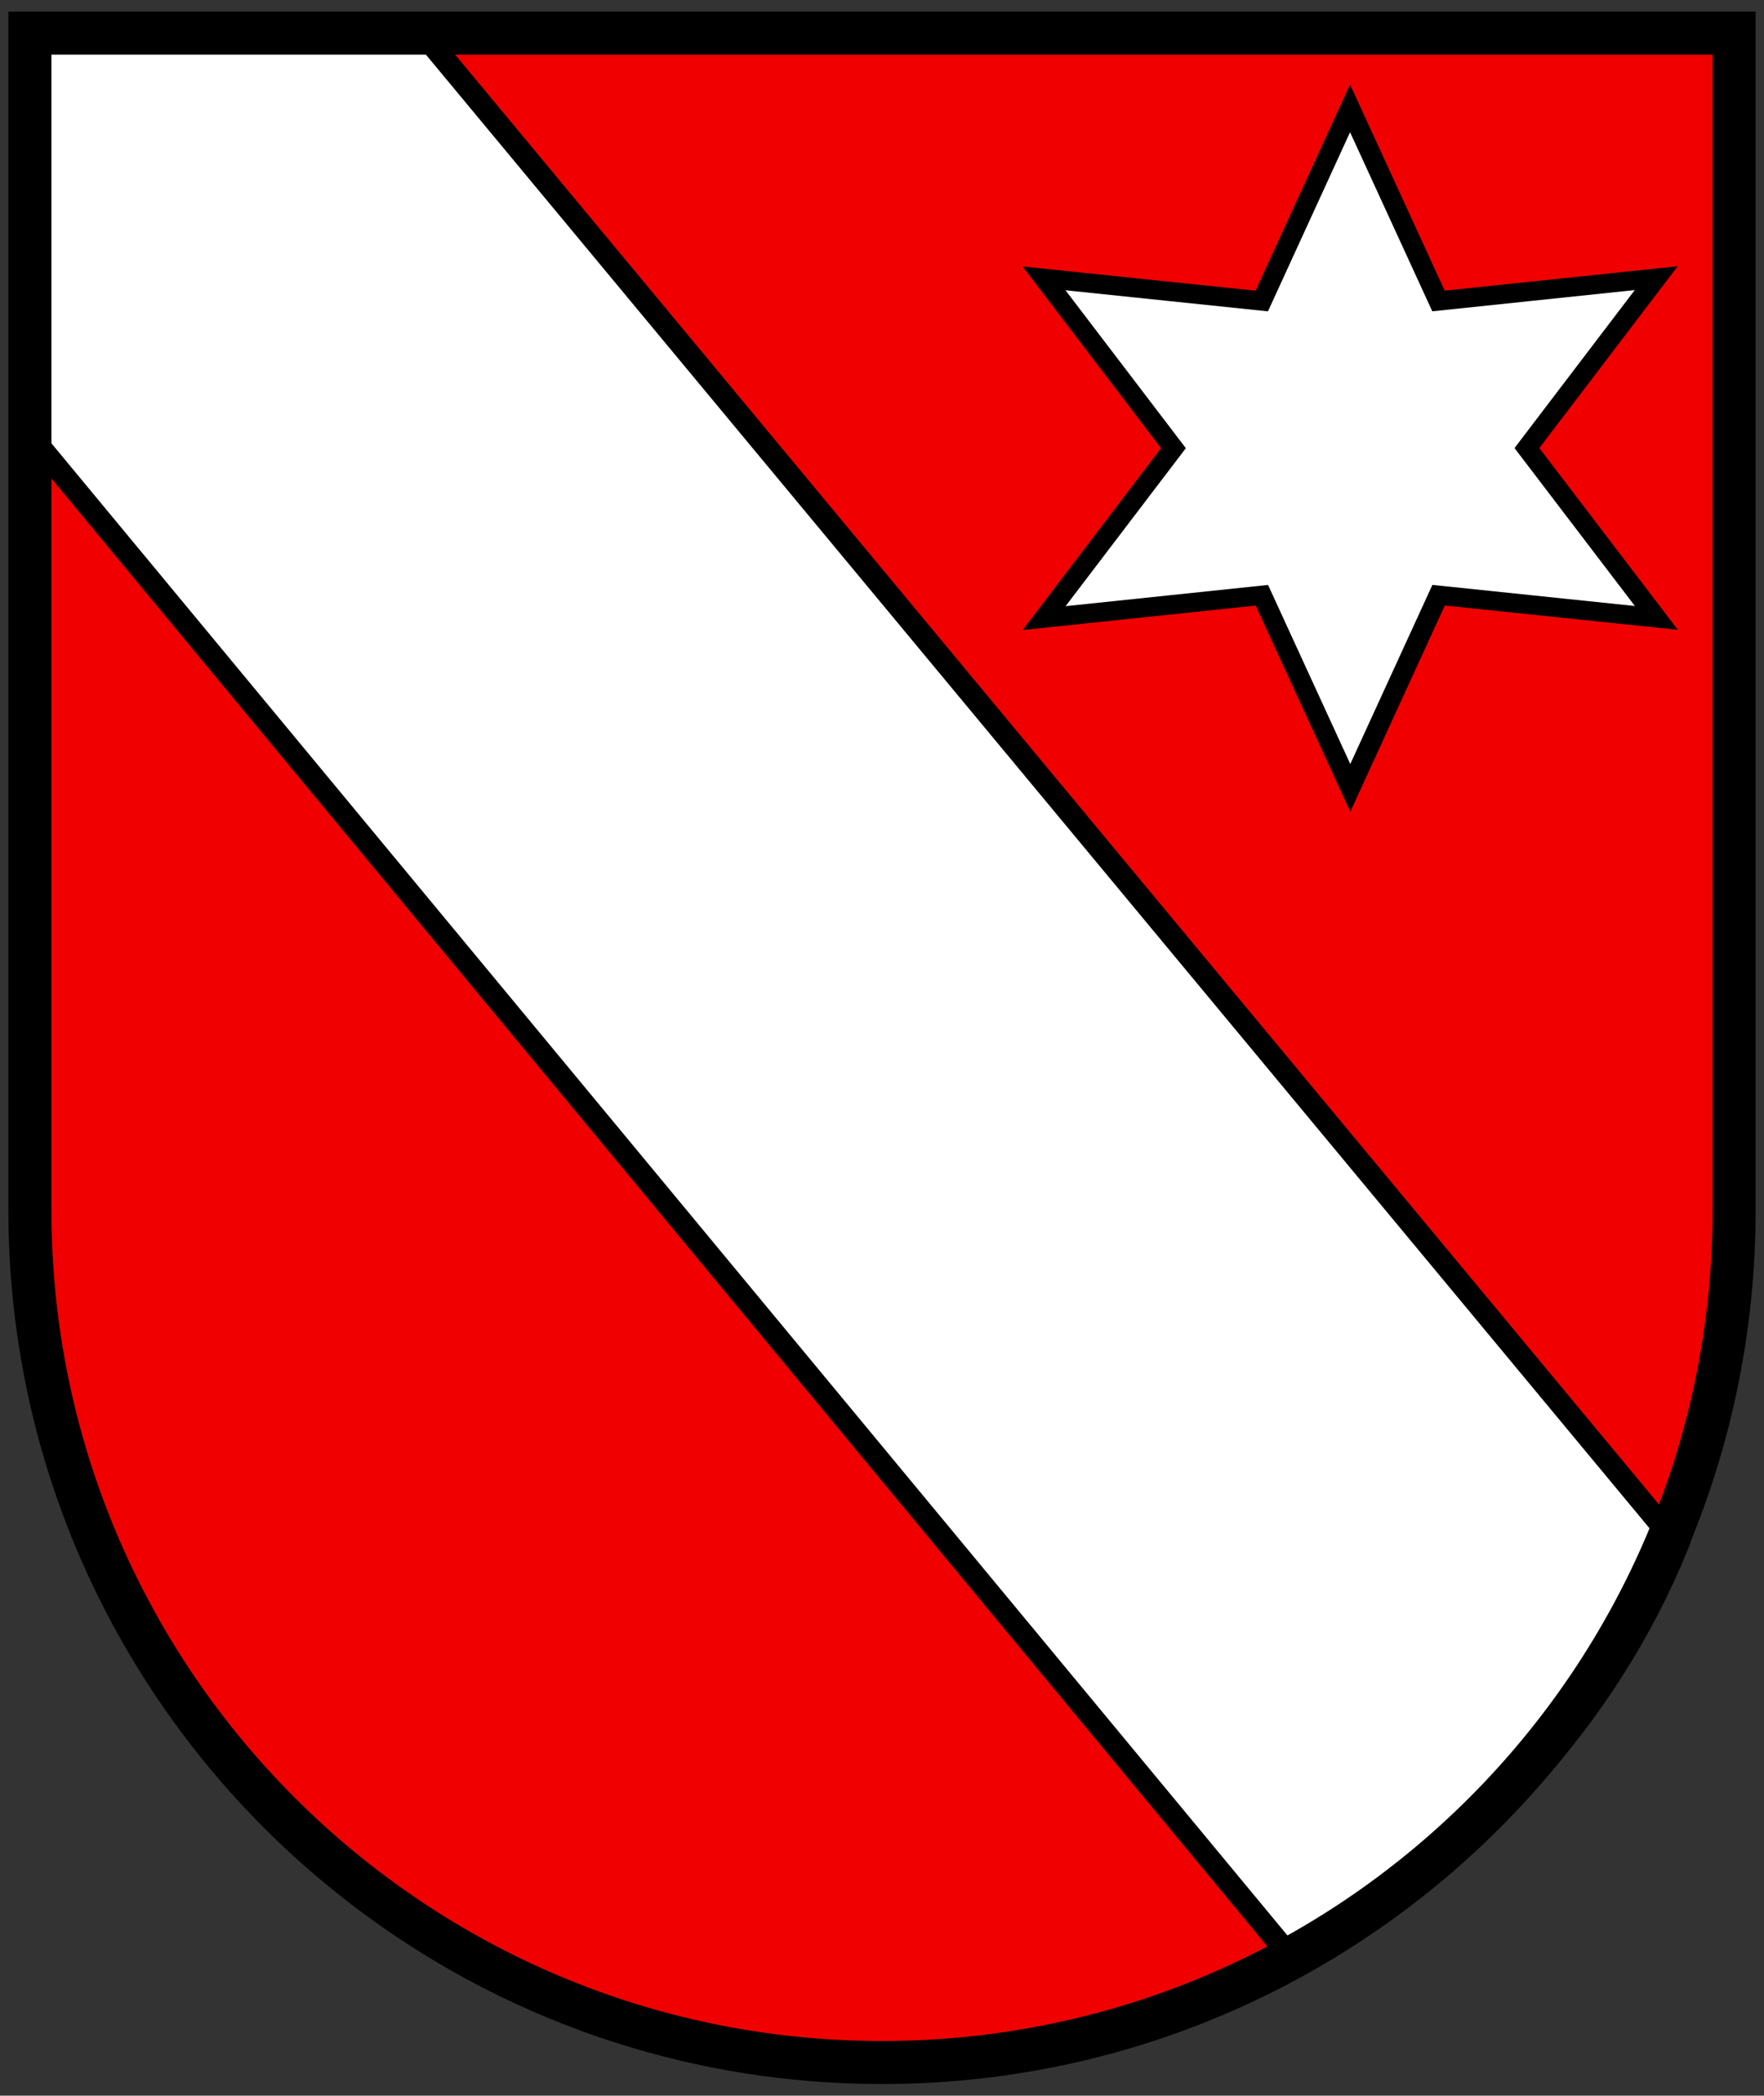
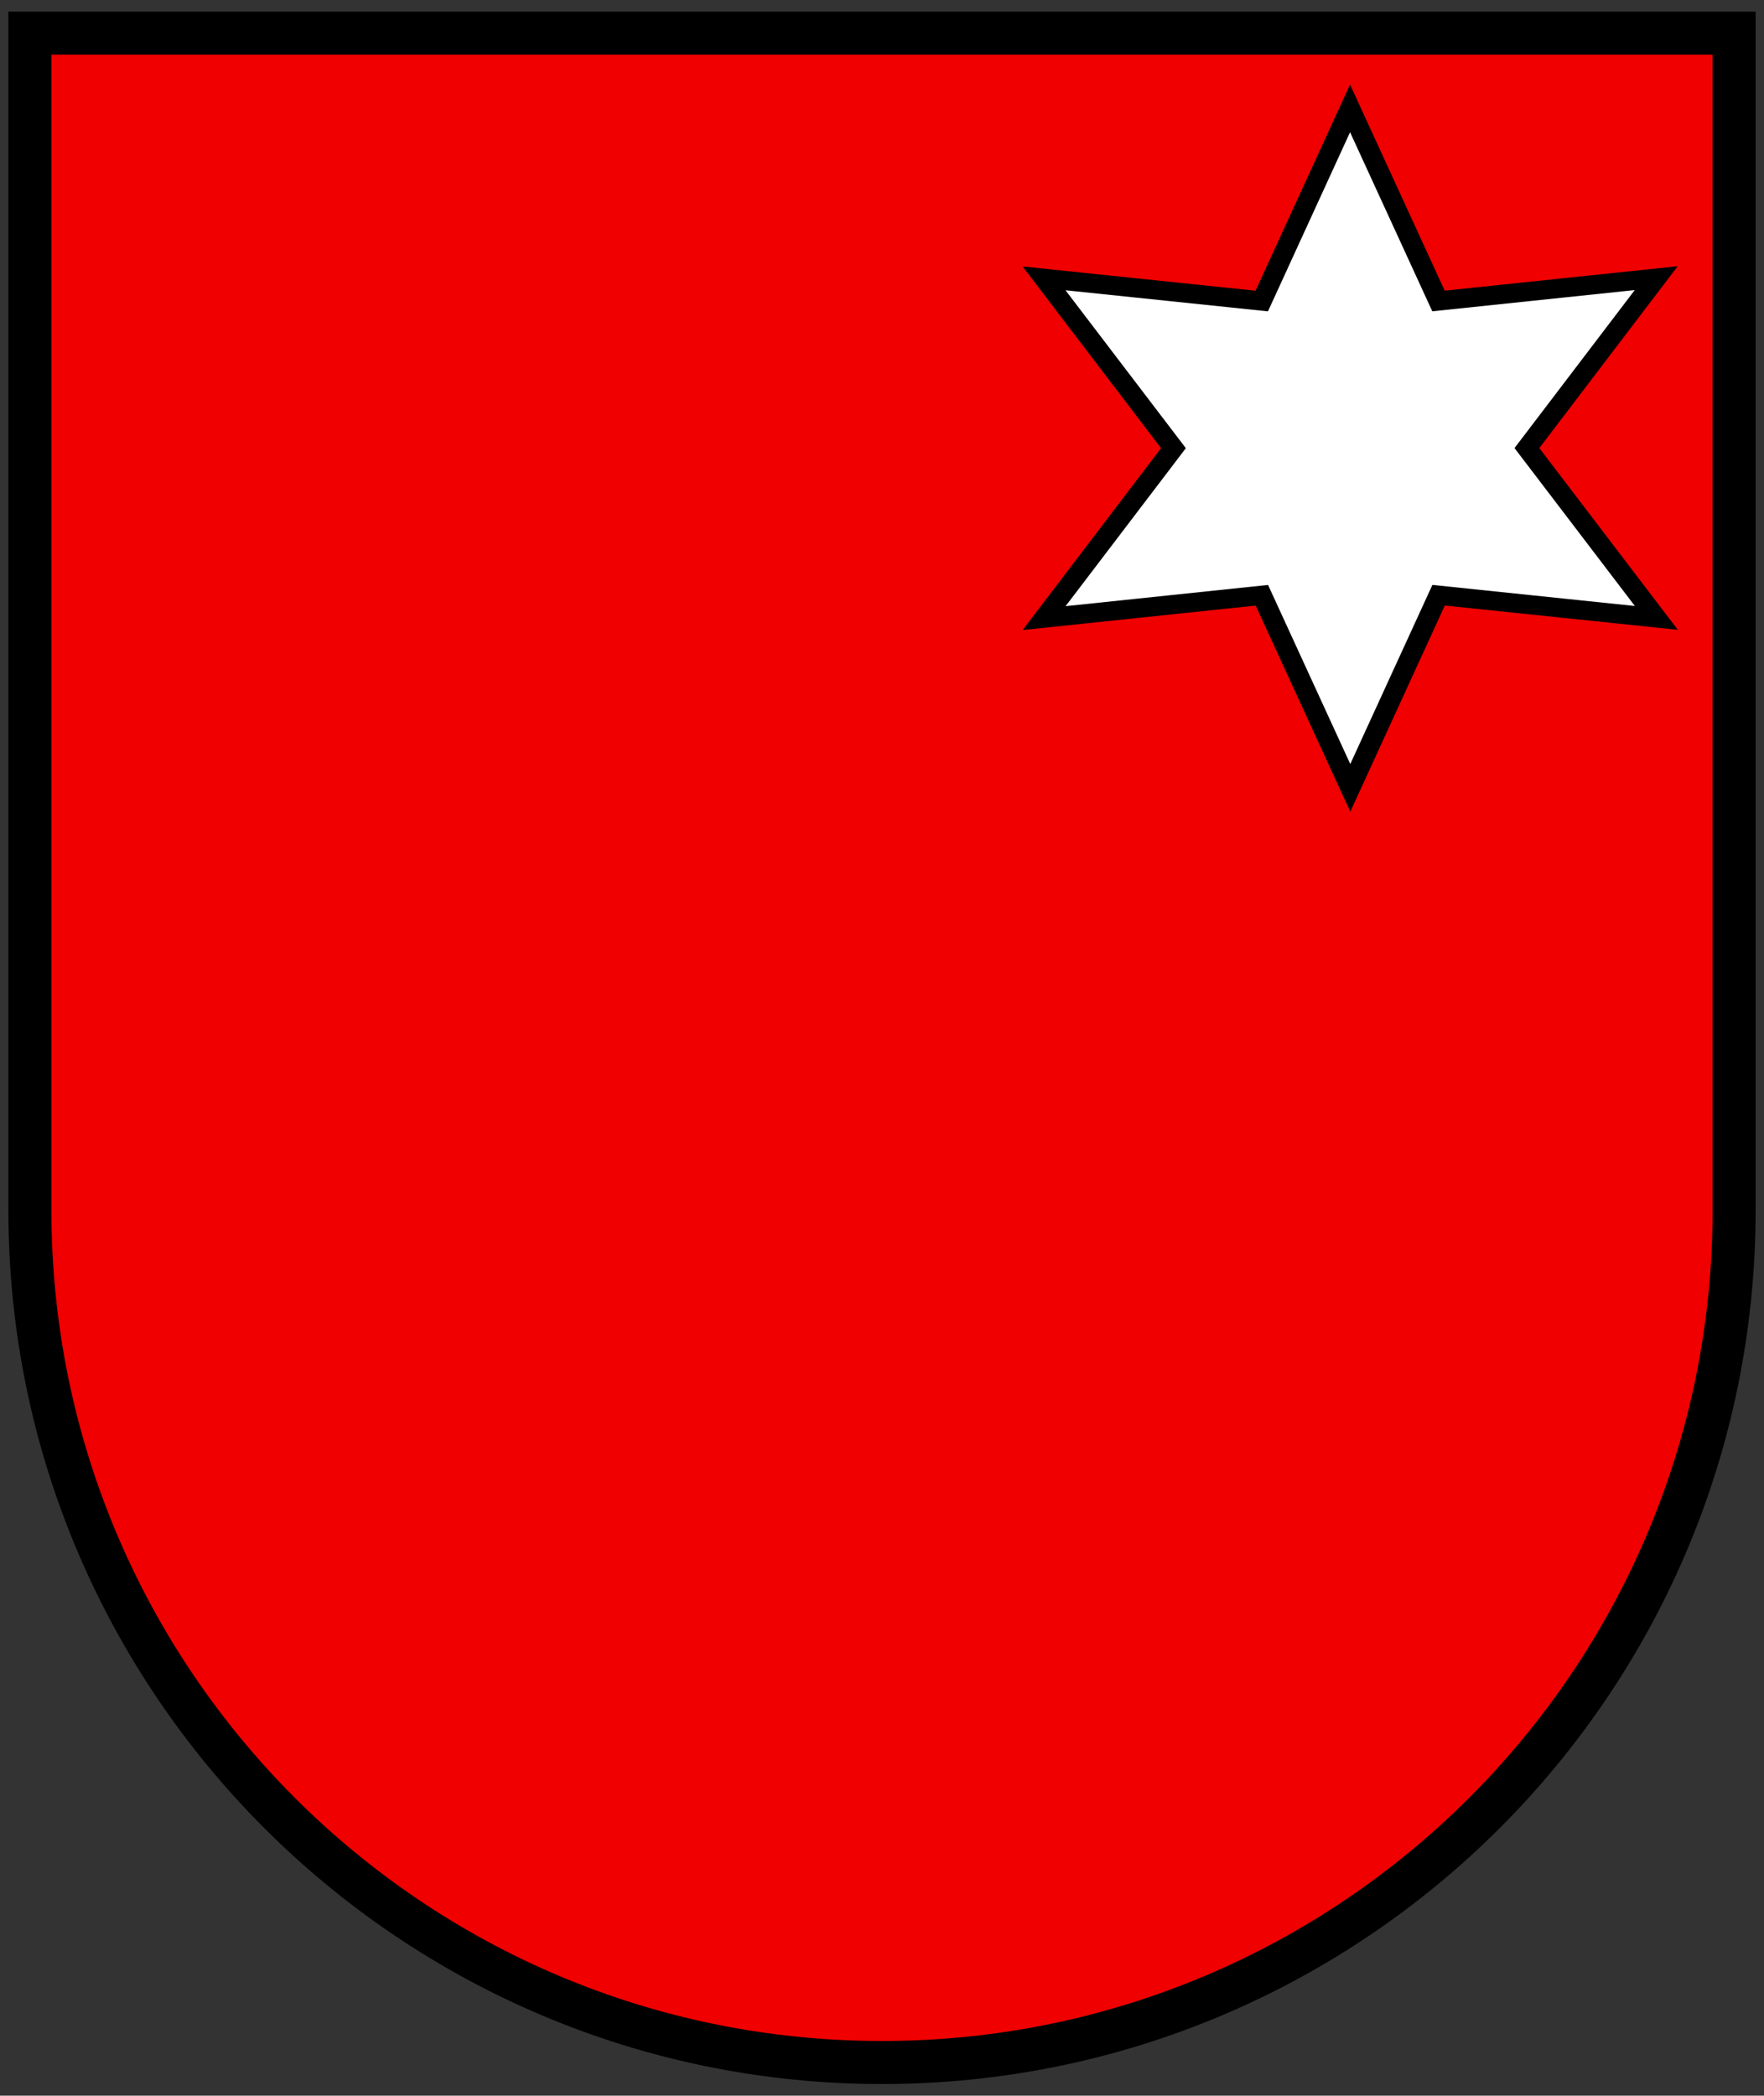
<svg xmlns="http://www.w3.org/2000/svg" width="410" height="487">
  <rect width="100%" height="100%" fill="#333333" stroke="none" />
  <style />
  <g stroke-width="1.563">
    <path d="M6.951 7.714v284.435c0 103.089 88.667 186.658 198.051 186.658 109.384 0 198.051-83.569 198.051-186.658V7.714z" fill="#f00000" />
    <g fill="#fff" stroke="#000">
-       <path d="M2.094 2.094v150.75l444.5 571.12c61.5-34.181 109.76-89.404 135.16-156L140.284 2.084z" fill-rule="evenodd" stroke-width="8.11" transform="matrix(.66 0 0 .62 5.96 6.784)" />
      <path transform="matrix(2.77 0 0 2.662 -1678.727 -1492.1)" d="m745.02 614.46-18.271-1.98-7.41 16.818-7.42-16.814-18.27 1.993 10.851-14.833-10.86-14.826 18.27 1.98 7.41-16.818 7.42 16.814 18.27-1.993-10.851 14.833z" stroke-width="1.679" />
    </g>
  </g>
  <path d="M6.951 7.698v273.55c0 109.38 88.67 198.05 198.05 198.05s198.05-88.669 198.05-198.05V7.698z" fill="none" stroke="#000" stroke-width="10" />
</svg>